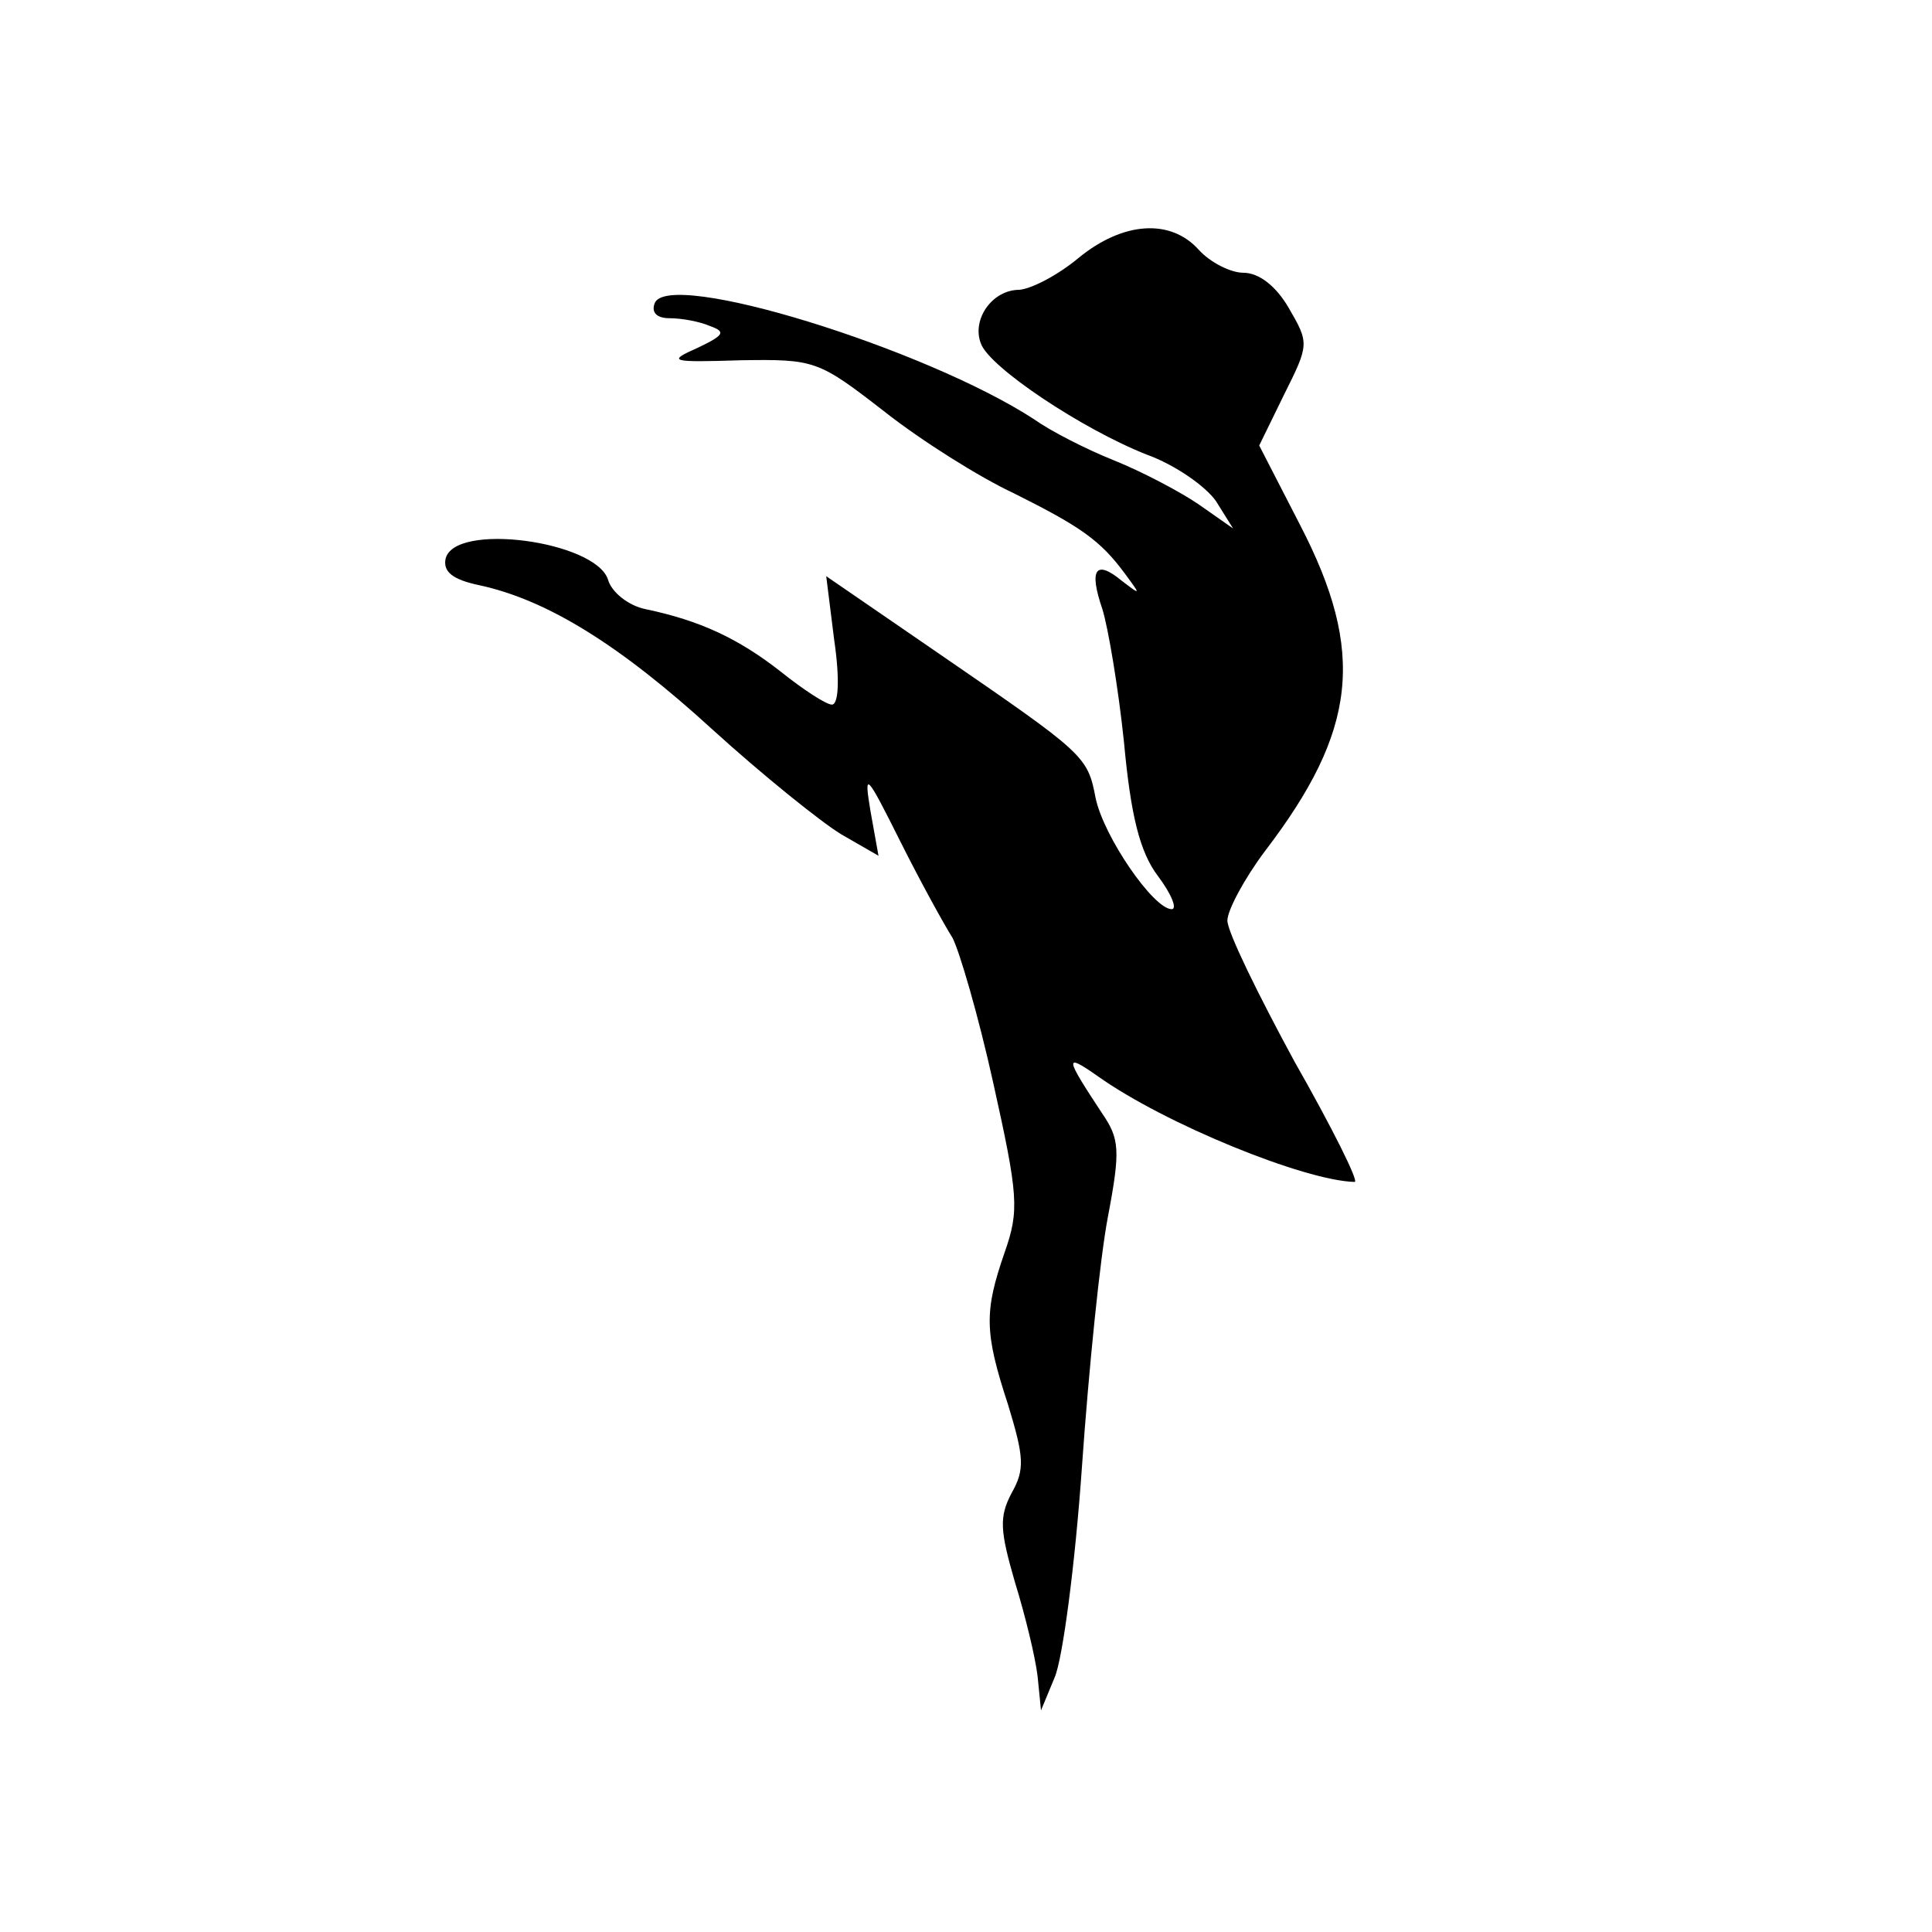
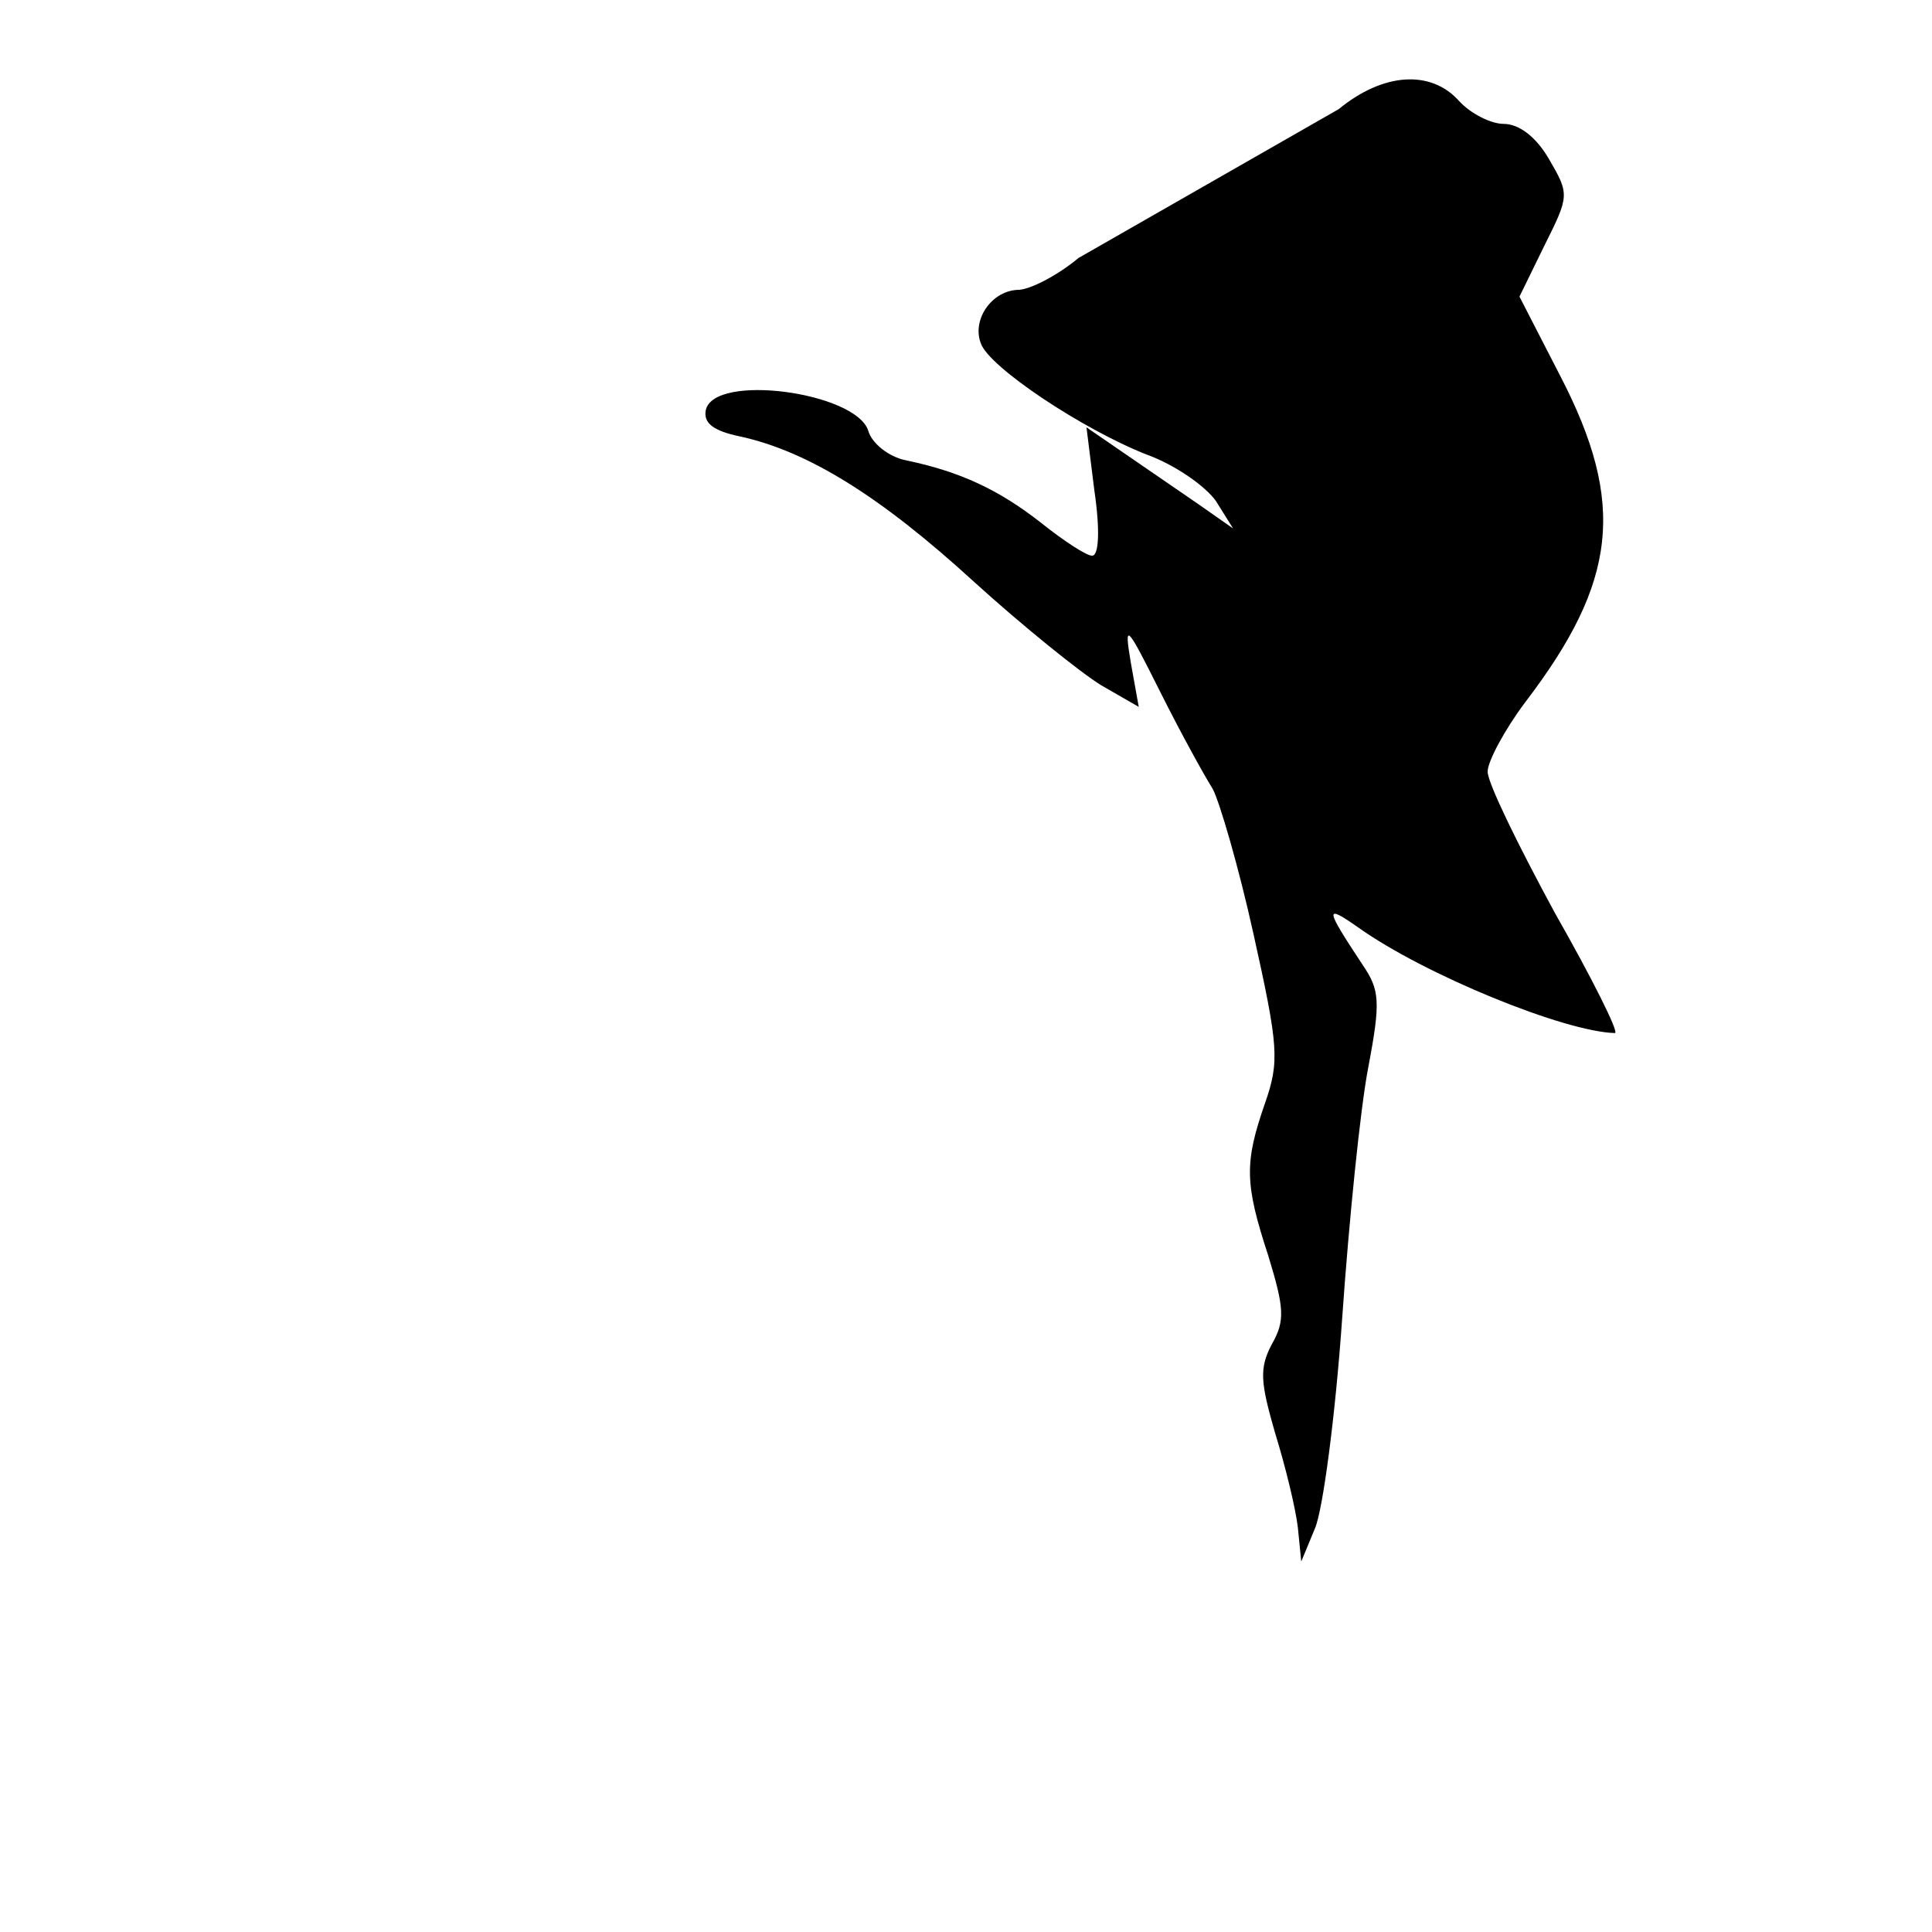
<svg xmlns="http://www.w3.org/2000/svg" version="1.0" width="170pt" height="170pt" viewBox="0 0 170 170" preserveAspectRatio="xMidYMid meet">
  <g transform="translate(0,170) scale(0.1,-0.1)" fill="#000000" stroke="none">
-     <path d="M949 1473 c-18 -15 -41 -27 -52 -28 -24 0 -42 -26 -34 -47 7 -21 90 -76 146 -98 25 -9 52 -28 61 -41 l15 -24 -30 21 c-16 11 -50 29 -75 39 -25 10 -56 26 -70 36 -95 62 -323 133 -334 102 -3 -8 2 -13 13 -13 11 0 27 -3 36 -7 14 -5 12 -8 -11 -19 -27 -12 -25 -13 38 -11 65 1 68 0 126 -45 33 -26 84 -58 114 -72 58 -29 76 -41 98 -71 14 -19 14 -19 -3 -6 -23 19 -29 10 -17 -25 5 -16 14 -69 19 -117 6 -65 14 -97 30 -118 12 -16 17 -29 12 -29 -16 0 -60 64 -67 98 -7 37 -10 39 -138 127 l-99 68 7 -56 c5 -34 4 -57 -2 -57 -5 0 -25 13 -45 29 -37 29 -71 45 -119 55 -15 3 -30 15 -33 26 -11 34 -136 51 -143 18 -2 -11 6 -18 30 -23 60 -13 124 -53 205 -127 44 -40 95 -81 113 -92 l33 -19 -7 39 c-6 36 -4 34 26 -26 18 -36 39 -74 46 -85 6 -11 23 -69 36 -128 22 -99 23 -112 10 -149 -18 -52 -18 -70 3 -134 14 -46 15 -57 3 -78 -11 -21 -10 -33 3 -78 9 -29 18 -66 20 -83 l3 -30 12 29 c7 16 18 99 24 185 6 86 16 185 23 221 11 58 10 68 -5 90 -33 50 -34 54 -4 33 59 -42 182 -92 226 -93 4 0 -20 48 -53 106 -32 59 -59 114 -59 124 0 9 15 37 33 61 81 106 89 175 31 287 l-36 70 22 45 c22 44 22 45 4 76 -11 19 -26 31 -40 31 -11 0 -29 9 -39 20 -25 28 -67 25 -106 -7z" />
+     <path d="M949 1473 c-18 -15 -41 -27 -52 -28 -24 0 -42 -26 -34 -47 7 -21 90 -76 146 -98 25 -9 52 -28 61 -41 l15 -24 -30 21 l-99 68 7 -56 c5 -34 4 -57 -2 -57 -5 0 -25 13 -45 29 -37 29 -71 45 -119 55 -15 3 -30 15 -33 26 -11 34 -136 51 -143 18 -2 -11 6 -18 30 -23 60 -13 124 -53 205 -127 44 -40 95 -81 113 -92 l33 -19 -7 39 c-6 36 -4 34 26 -26 18 -36 39 -74 46 -85 6 -11 23 -69 36 -128 22 -99 23 -112 10 -149 -18 -52 -18 -70 3 -134 14 -46 15 -57 3 -78 -11 -21 -10 -33 3 -78 9 -29 18 -66 20 -83 l3 -30 12 29 c7 16 18 99 24 185 6 86 16 185 23 221 11 58 10 68 -5 90 -33 50 -34 54 -4 33 59 -42 182 -92 226 -93 4 0 -20 48 -53 106 -32 59 -59 114 -59 124 0 9 15 37 33 61 81 106 89 175 31 287 l-36 70 22 45 c22 44 22 45 4 76 -11 19 -26 31 -40 31 -11 0 -29 9 -39 20 -25 28 -67 25 -106 -7z" />
  </g>
</svg>